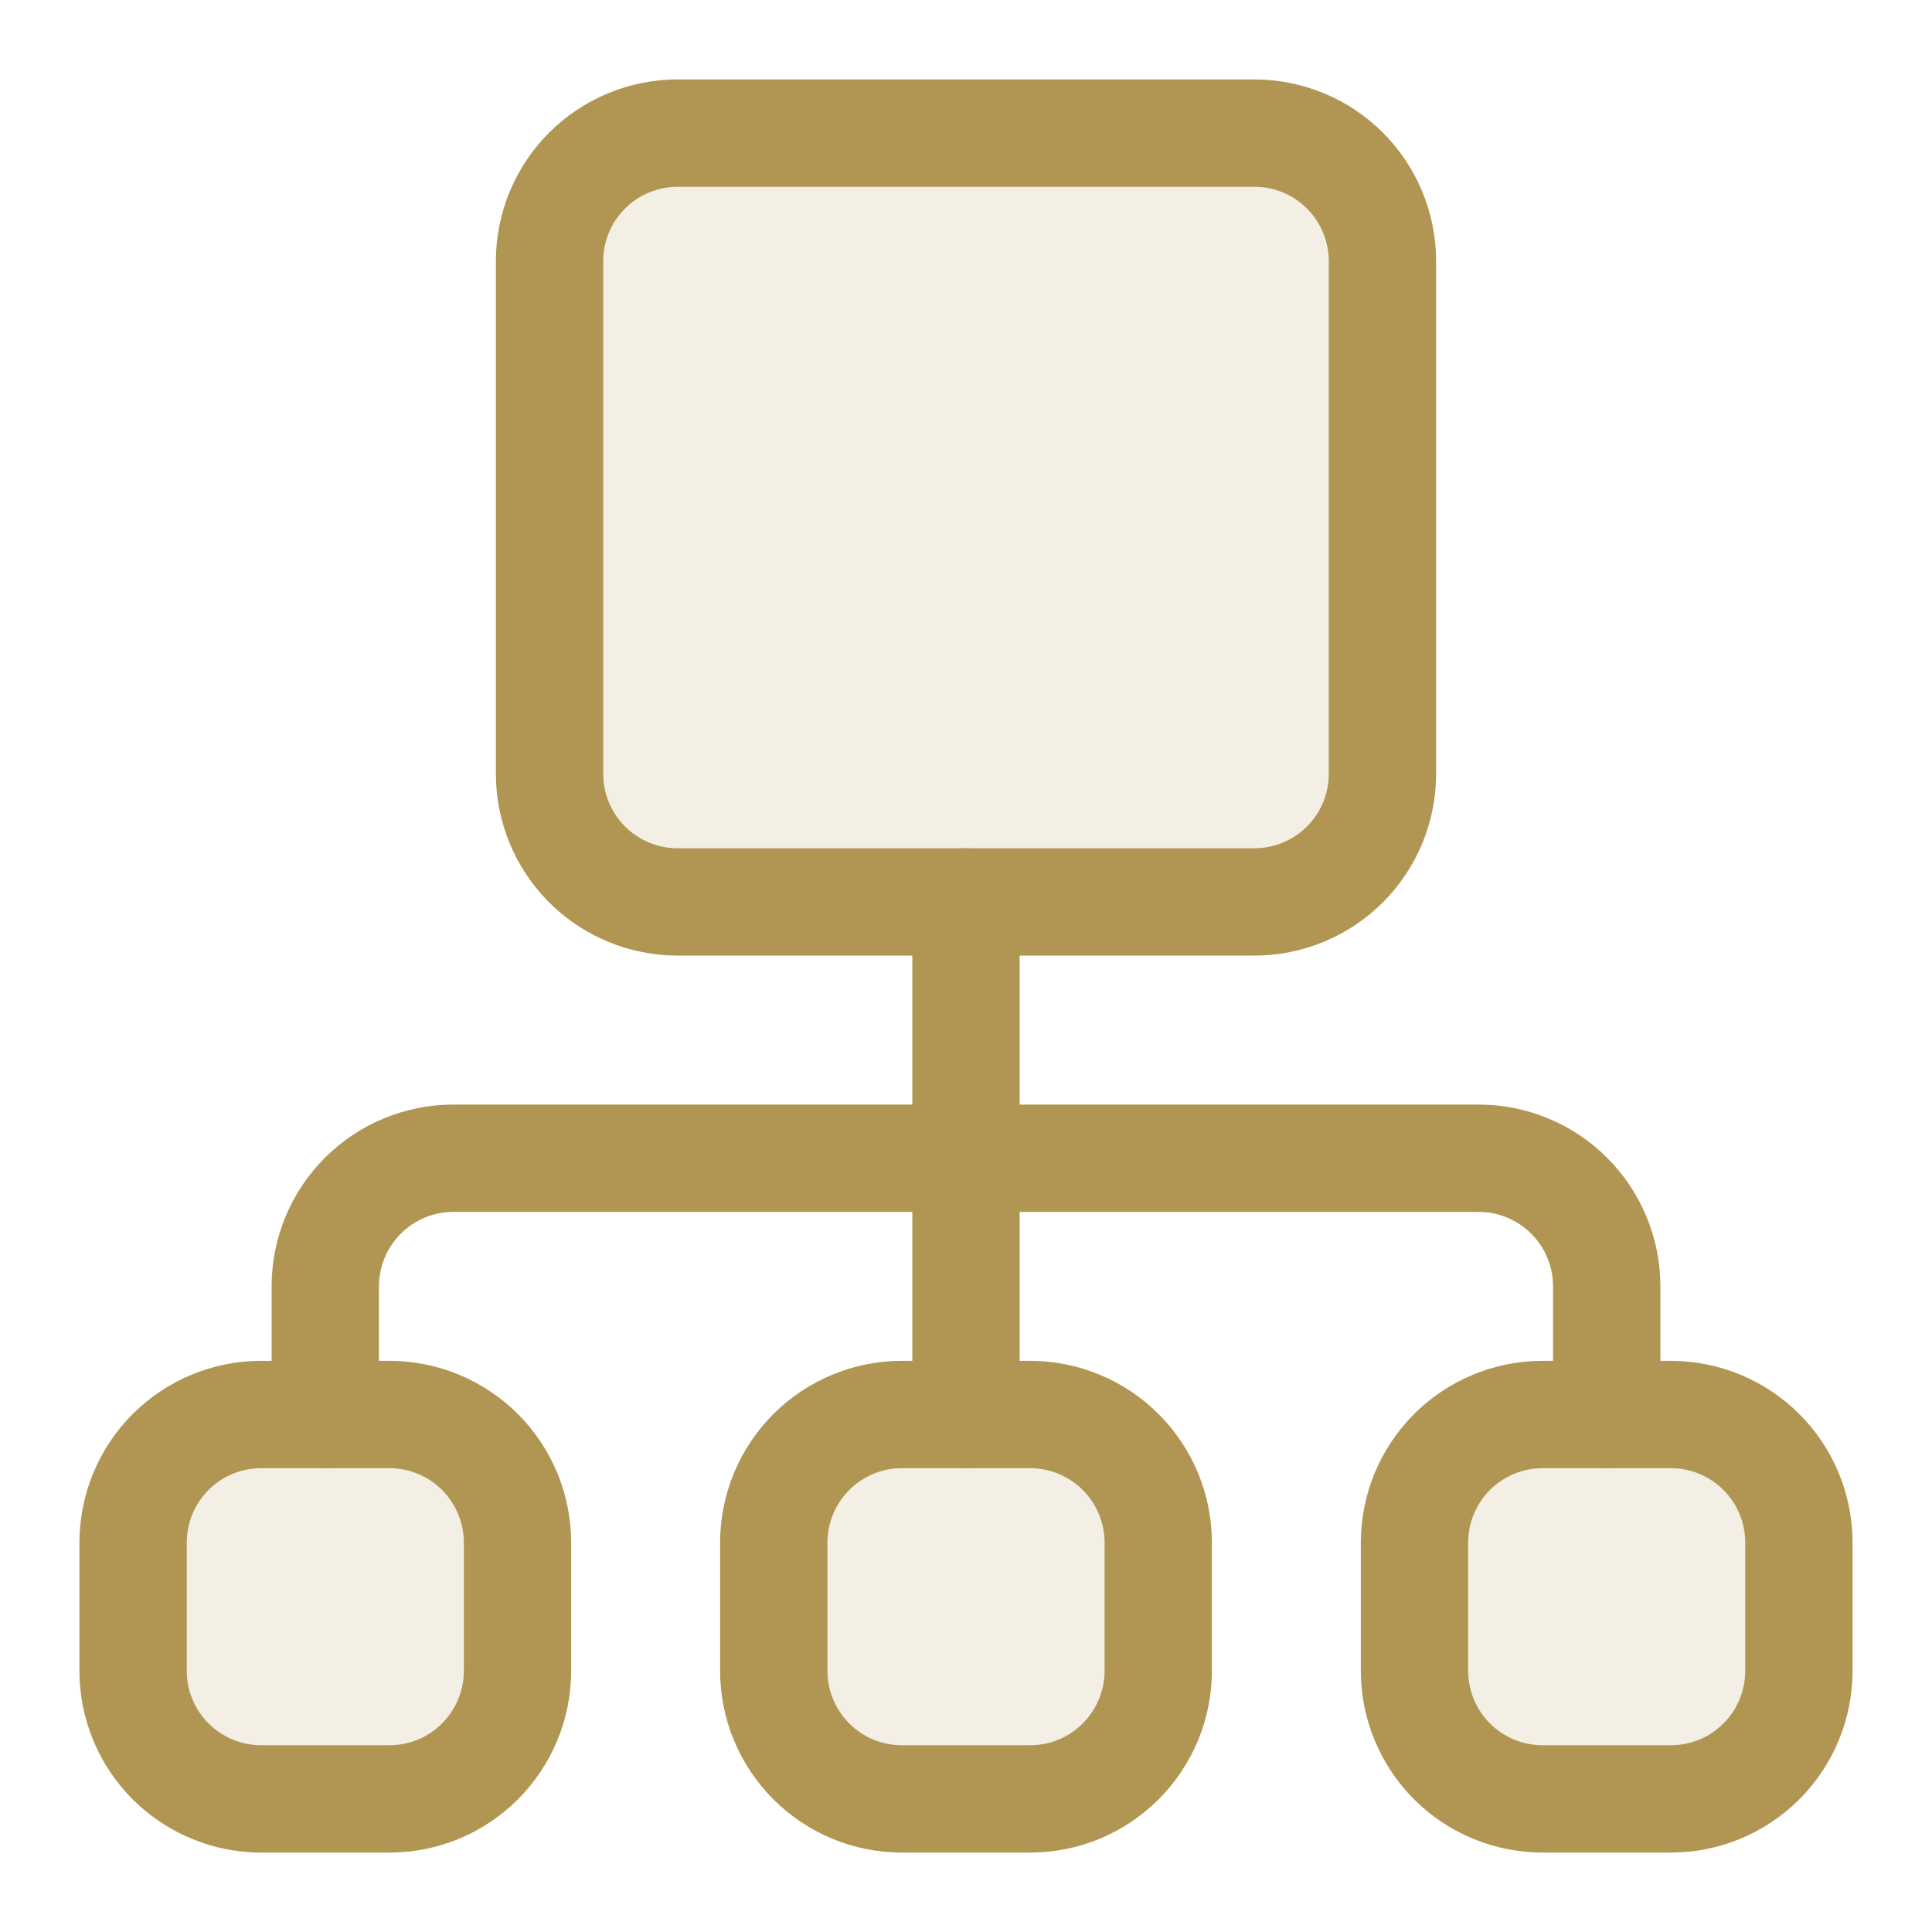
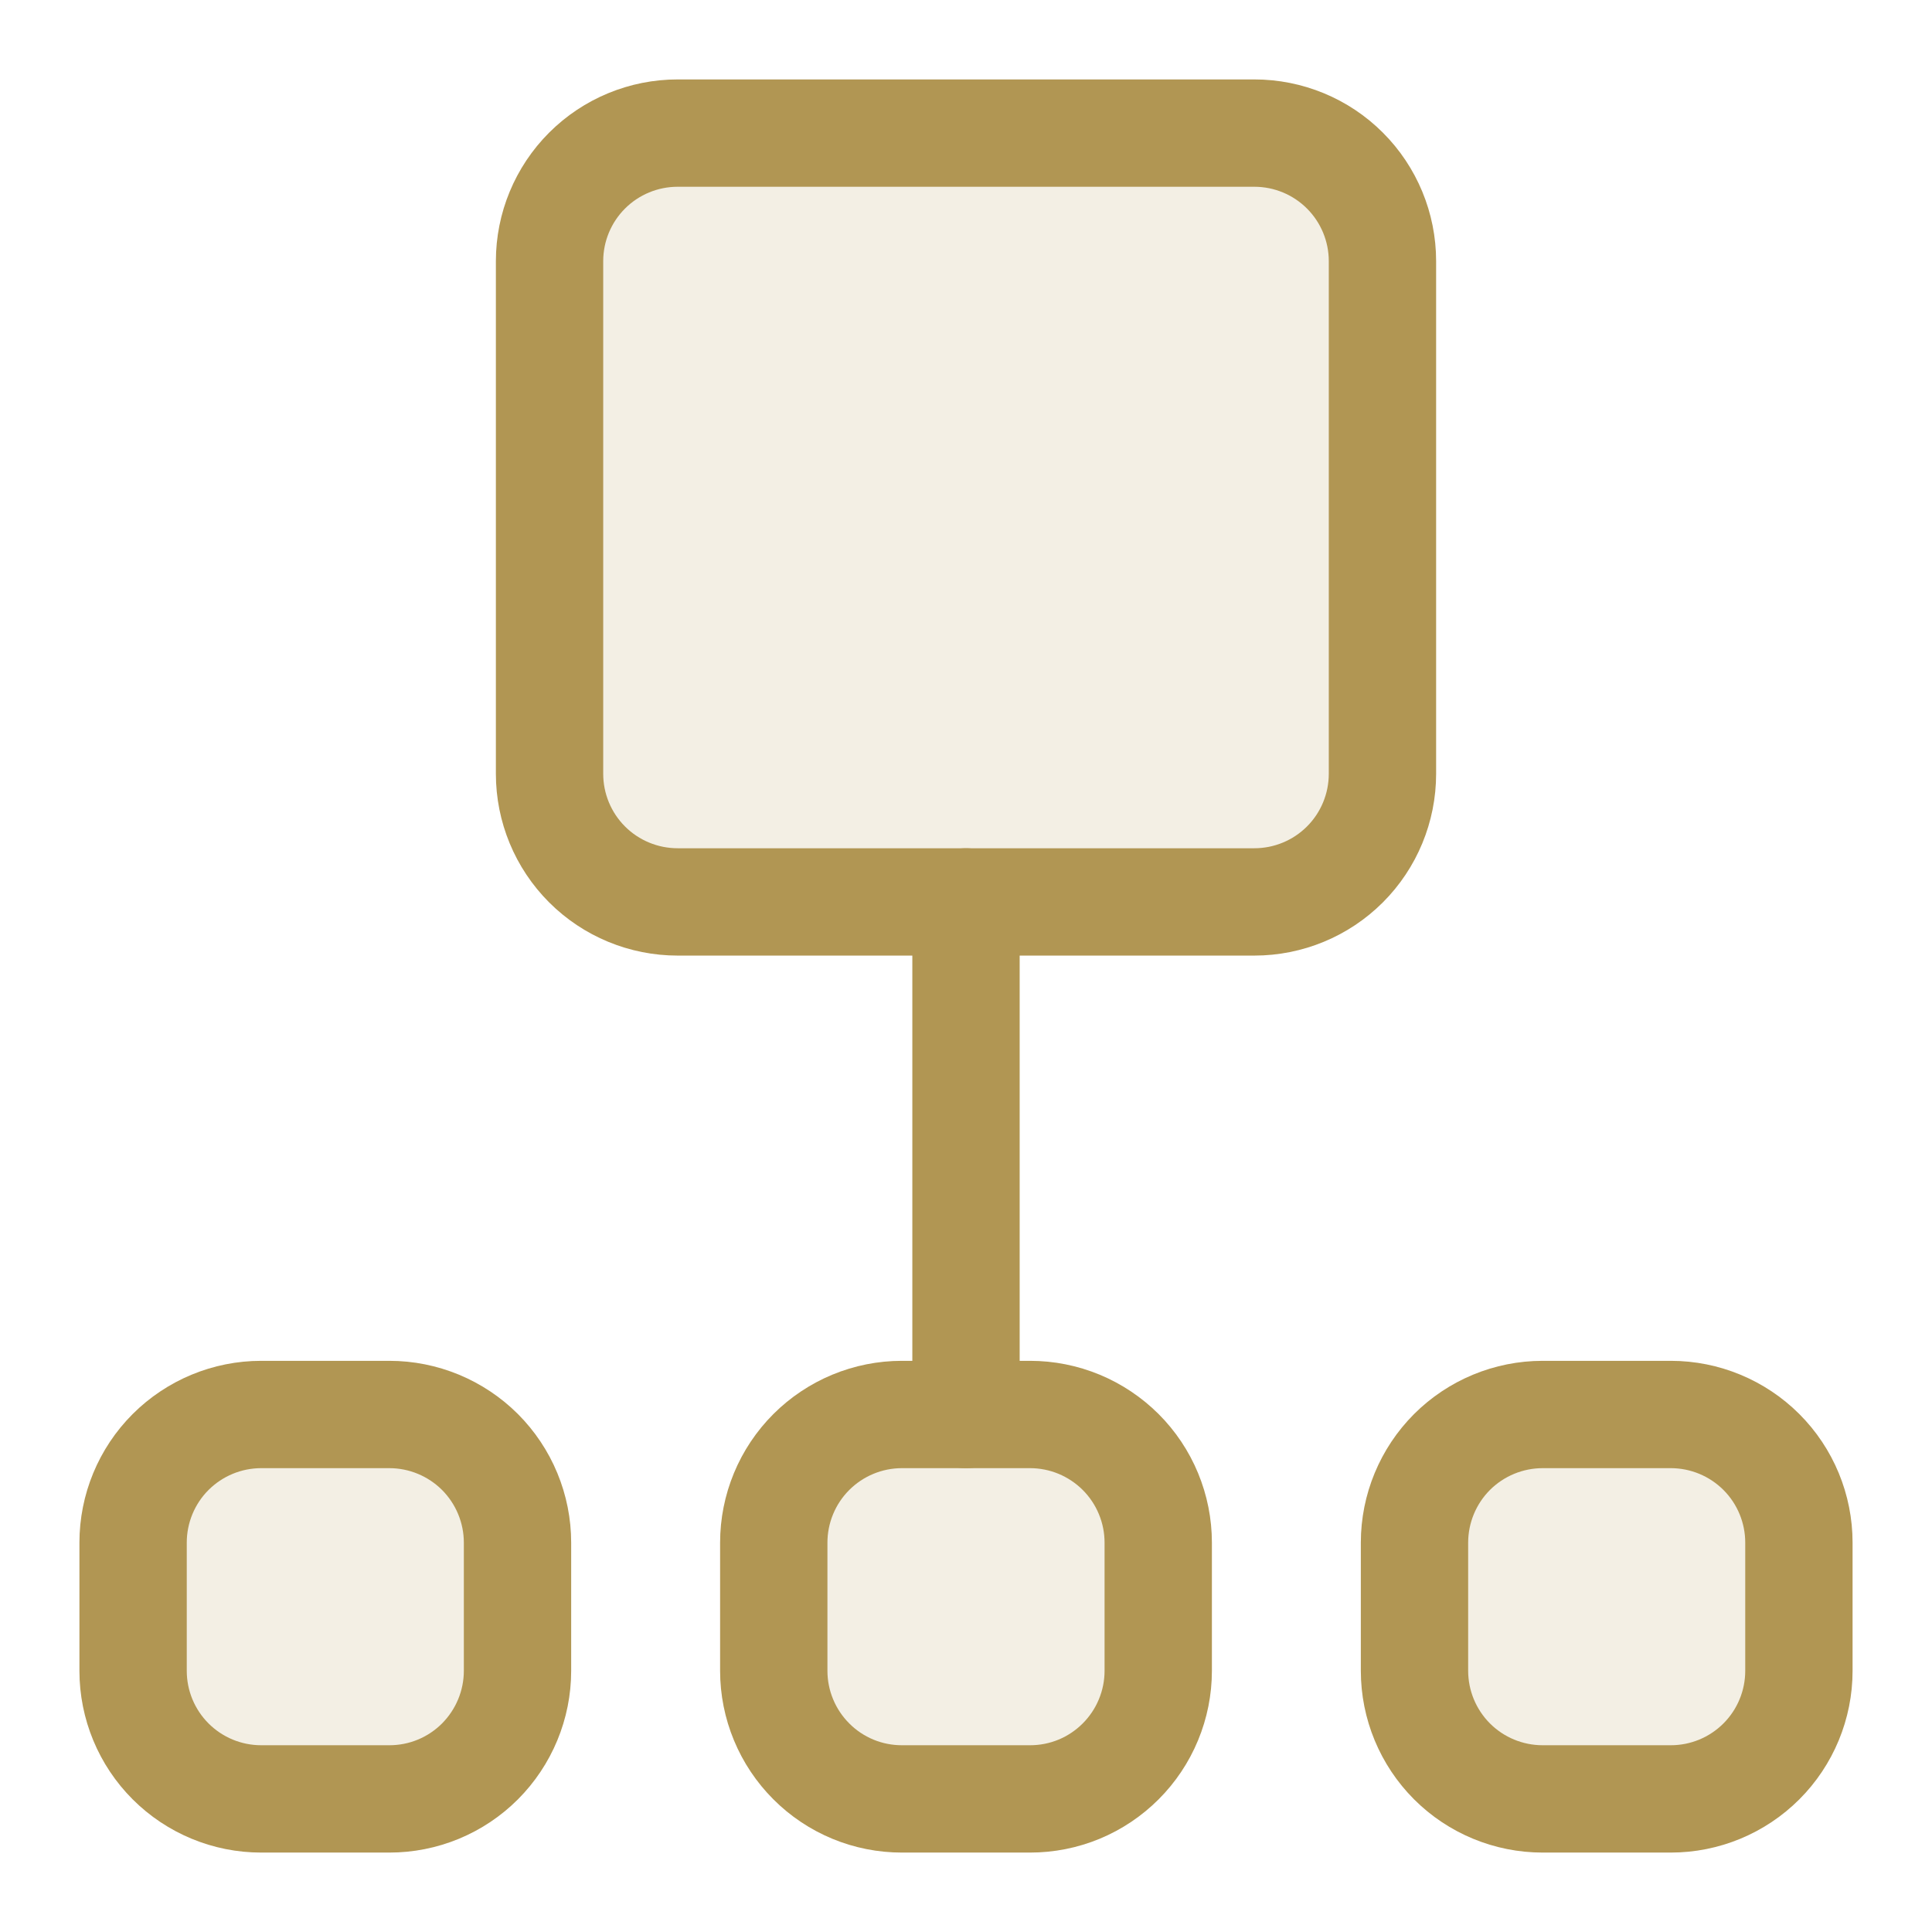
<svg xmlns="http://www.w3.org/2000/svg" width="36" height="36" viewBox="0 0 36 36" fill="none">
  <path d="M10.24 14.418V4.867C10.24 4.234 10.491 3.627 10.939 3.179C11.387 2.731 11.994 2.48 12.628 2.48H23.372C24.006 2.48 24.613 2.731 25.061 3.179C25.509 3.627 25.76 4.234 25.76 4.867V14.418C25.76 15.052 25.509 15.659 25.061 16.107C24.613 16.555 24.006 16.806 23.372 16.806H12.628C11.994 16.806 11.387 16.555 10.939 16.107C10.491 15.659 10.24 15.052 10.24 14.418Z" fill="#B19653" fill-opacity="0.16" />
  <path d="M18 16.806V26.357" stroke="#B19653" stroke-width="2" stroke-linecap="round" stroke-linejoin="round" />
-   <path d="M6.061 26.357V23.969C6.061 23.336 6.313 22.729 6.761 22.281C7.208 21.833 7.816 21.582 8.449 21.582H27.551C28.184 21.582 28.792 21.833 29.239 22.281C29.687 22.729 29.939 23.336 29.939 23.969V26.357" stroke="#B19653" stroke-width="2" stroke-linecap="round" stroke-linejoin="round" />
  <path d="M2.48 31.133V28.745C2.48 28.112 2.731 27.504 3.179 27.056C3.627 26.609 4.234 26.357 4.867 26.357H7.255C7.569 26.357 7.879 26.419 8.169 26.539C8.459 26.659 8.722 26.835 8.944 27.056C9.165 27.278 9.341 27.541 9.461 27.831C9.581 28.121 9.643 28.431 9.643 28.745V31.133C9.643 31.446 9.581 31.757 9.461 32.046C9.341 32.336 9.165 32.599 8.944 32.821C8.722 33.043 8.459 33.219 8.169 33.339C7.879 33.459 7.569 33.52 7.255 33.52H4.867C4.234 33.52 3.627 33.269 3.179 32.821C2.731 32.373 2.48 31.766 2.48 31.133Z" fill="#B19653" fill-opacity="0.16" />
  <path d="M14.418 31.133V28.745C14.418 28.431 14.48 28.121 14.6 27.831C14.72 27.541 14.896 27.278 15.118 27.056C15.339 26.835 15.603 26.659 15.892 26.539C16.182 26.419 16.492 26.357 16.806 26.357H19.194C19.507 26.357 19.818 26.419 20.108 26.539C20.397 26.659 20.66 26.835 20.882 27.056C21.104 27.278 21.28 27.541 21.4 27.831C21.52 28.121 21.582 28.431 21.582 28.745V31.133C21.582 31.446 21.52 31.757 21.4 32.046C21.28 32.336 21.104 32.599 20.882 32.821C20.66 33.043 20.397 33.219 20.108 33.339C19.818 33.459 19.507 33.52 19.194 33.52H16.806C16.492 33.52 16.182 33.459 15.892 33.339C15.603 33.219 15.339 33.043 15.118 32.821C14.896 32.599 14.72 32.336 14.6 32.046C14.48 31.757 14.418 31.446 14.418 31.133Z" fill="#B19653" fill-opacity="0.16" />
  <path d="M26.357 31.133V28.745C26.357 28.112 26.609 27.504 27.056 27.056C27.504 26.609 28.112 26.357 28.745 26.357H31.133C31.766 26.357 32.373 26.609 32.821 27.056C33.269 27.504 33.52 28.112 33.52 28.745V31.133C33.52 31.766 33.269 32.373 32.821 32.821C32.373 33.269 31.766 33.52 31.133 33.52H28.745C28.112 33.52 27.504 33.269 27.056 32.821C26.609 32.373 26.357 31.766 26.357 31.133Z" fill="#B19653" fill-opacity="0.16" />
  <path d="M10.24 14.418V4.867C10.24 4.234 10.491 3.627 10.939 3.179C11.387 2.731 11.994 2.48 12.628 2.48H23.372C24.006 2.48 24.613 2.731 25.061 3.179C25.509 3.627 25.76 4.234 25.76 4.867V14.418C25.76 15.052 25.509 15.659 25.061 16.107C24.613 16.555 24.006 16.806 23.372 16.806H12.628C11.994 16.806 11.387 16.555 10.939 16.107C10.491 15.659 10.24 15.052 10.24 14.418Z" stroke="#B19653" stroke-width="2" stroke-linecap="round" stroke-linejoin="round" />
  <path d="M2.48 31.133V28.745C2.48 28.112 2.731 27.504 3.179 27.056C3.627 26.609 4.234 26.357 4.867 26.357H7.255C7.569 26.357 7.879 26.419 8.169 26.539C8.459 26.659 8.722 26.835 8.944 27.056C9.165 27.278 9.341 27.541 9.461 27.831C9.581 28.121 9.643 28.431 9.643 28.745V31.133C9.643 31.446 9.581 31.757 9.461 32.046C9.341 32.336 9.165 32.599 8.944 32.821C8.722 33.043 8.459 33.219 8.169 33.339C7.879 33.459 7.569 33.52 7.255 33.52H4.867C4.234 33.52 3.627 33.269 3.179 32.821C2.731 32.373 2.48 31.766 2.48 31.133Z" stroke="#B19653" stroke-width="2" stroke-linecap="round" stroke-linejoin="round" />
  <path d="M14.418 31.133V28.745C14.418 28.431 14.48 28.121 14.6 27.831C14.72 27.541 14.896 27.278 15.118 27.056C15.339 26.835 15.603 26.659 15.892 26.539C16.182 26.419 16.492 26.357 16.806 26.357H19.194C19.507 26.357 19.818 26.419 20.108 26.539C20.397 26.659 20.66 26.835 20.882 27.056C21.104 27.278 21.28 27.541 21.4 27.831C21.52 28.121 21.582 28.431 21.582 28.745V31.133C21.582 31.446 21.52 31.757 21.4 32.046C21.28 32.336 21.104 32.599 20.882 32.821C20.66 33.043 20.397 33.219 20.108 33.339C19.818 33.459 19.507 33.52 19.194 33.52H16.806C16.492 33.52 16.182 33.459 15.892 33.339C15.603 33.219 15.339 33.043 15.118 32.821C14.896 32.599 14.72 32.336 14.6 32.046C14.48 31.757 14.418 31.446 14.418 31.133Z" stroke="#B19653" stroke-width="2" stroke-linecap="round" stroke-linejoin="round" />
  <path d="M26.357 31.133V28.745C26.357 28.112 26.609 27.504 27.056 27.056C27.504 26.609 28.112 26.357 28.745 26.357H31.133C31.766 26.357 32.373 26.609 32.821 27.056C33.269 27.504 33.52 28.112 33.52 28.745V31.133C33.52 31.766 33.269 32.373 32.821 32.821C32.373 33.269 31.766 33.52 31.133 33.52H28.745C28.112 33.52 27.504 33.269 27.056 32.821C26.609 32.373 26.357 31.766 26.357 31.133Z" stroke="#B19653" stroke-width="2" stroke-linecap="round" stroke-linejoin="round" />
</svg>